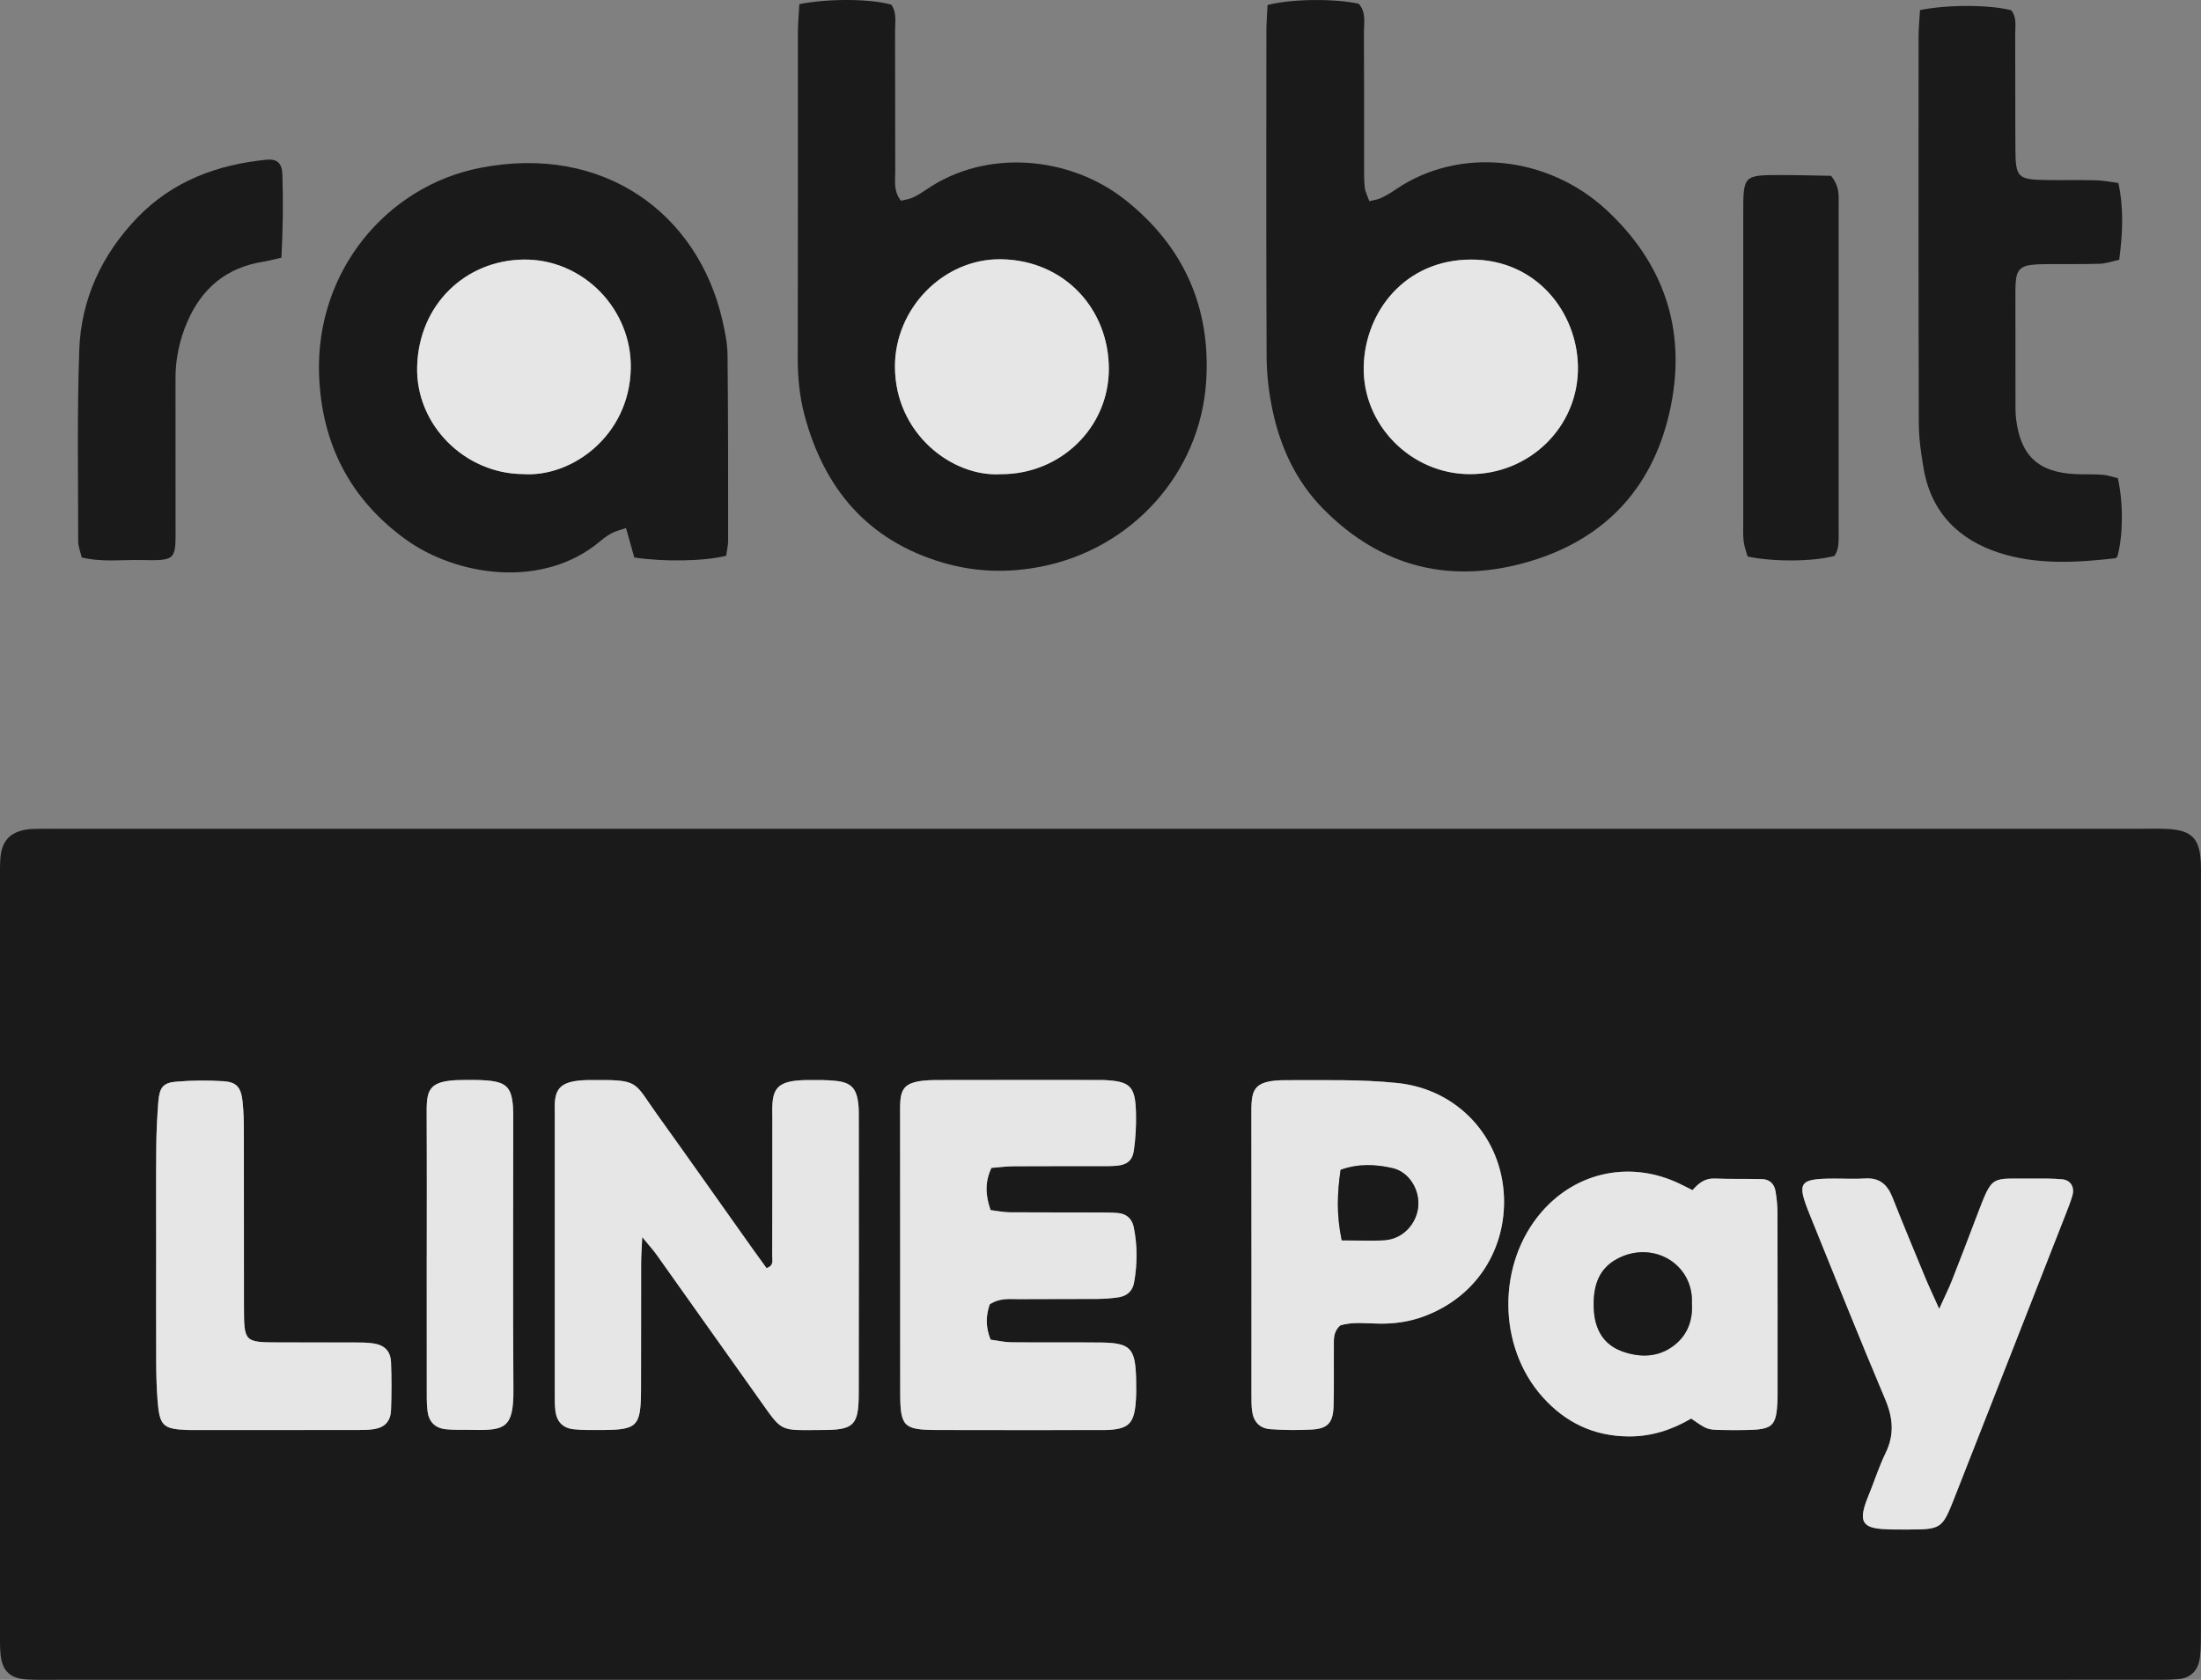
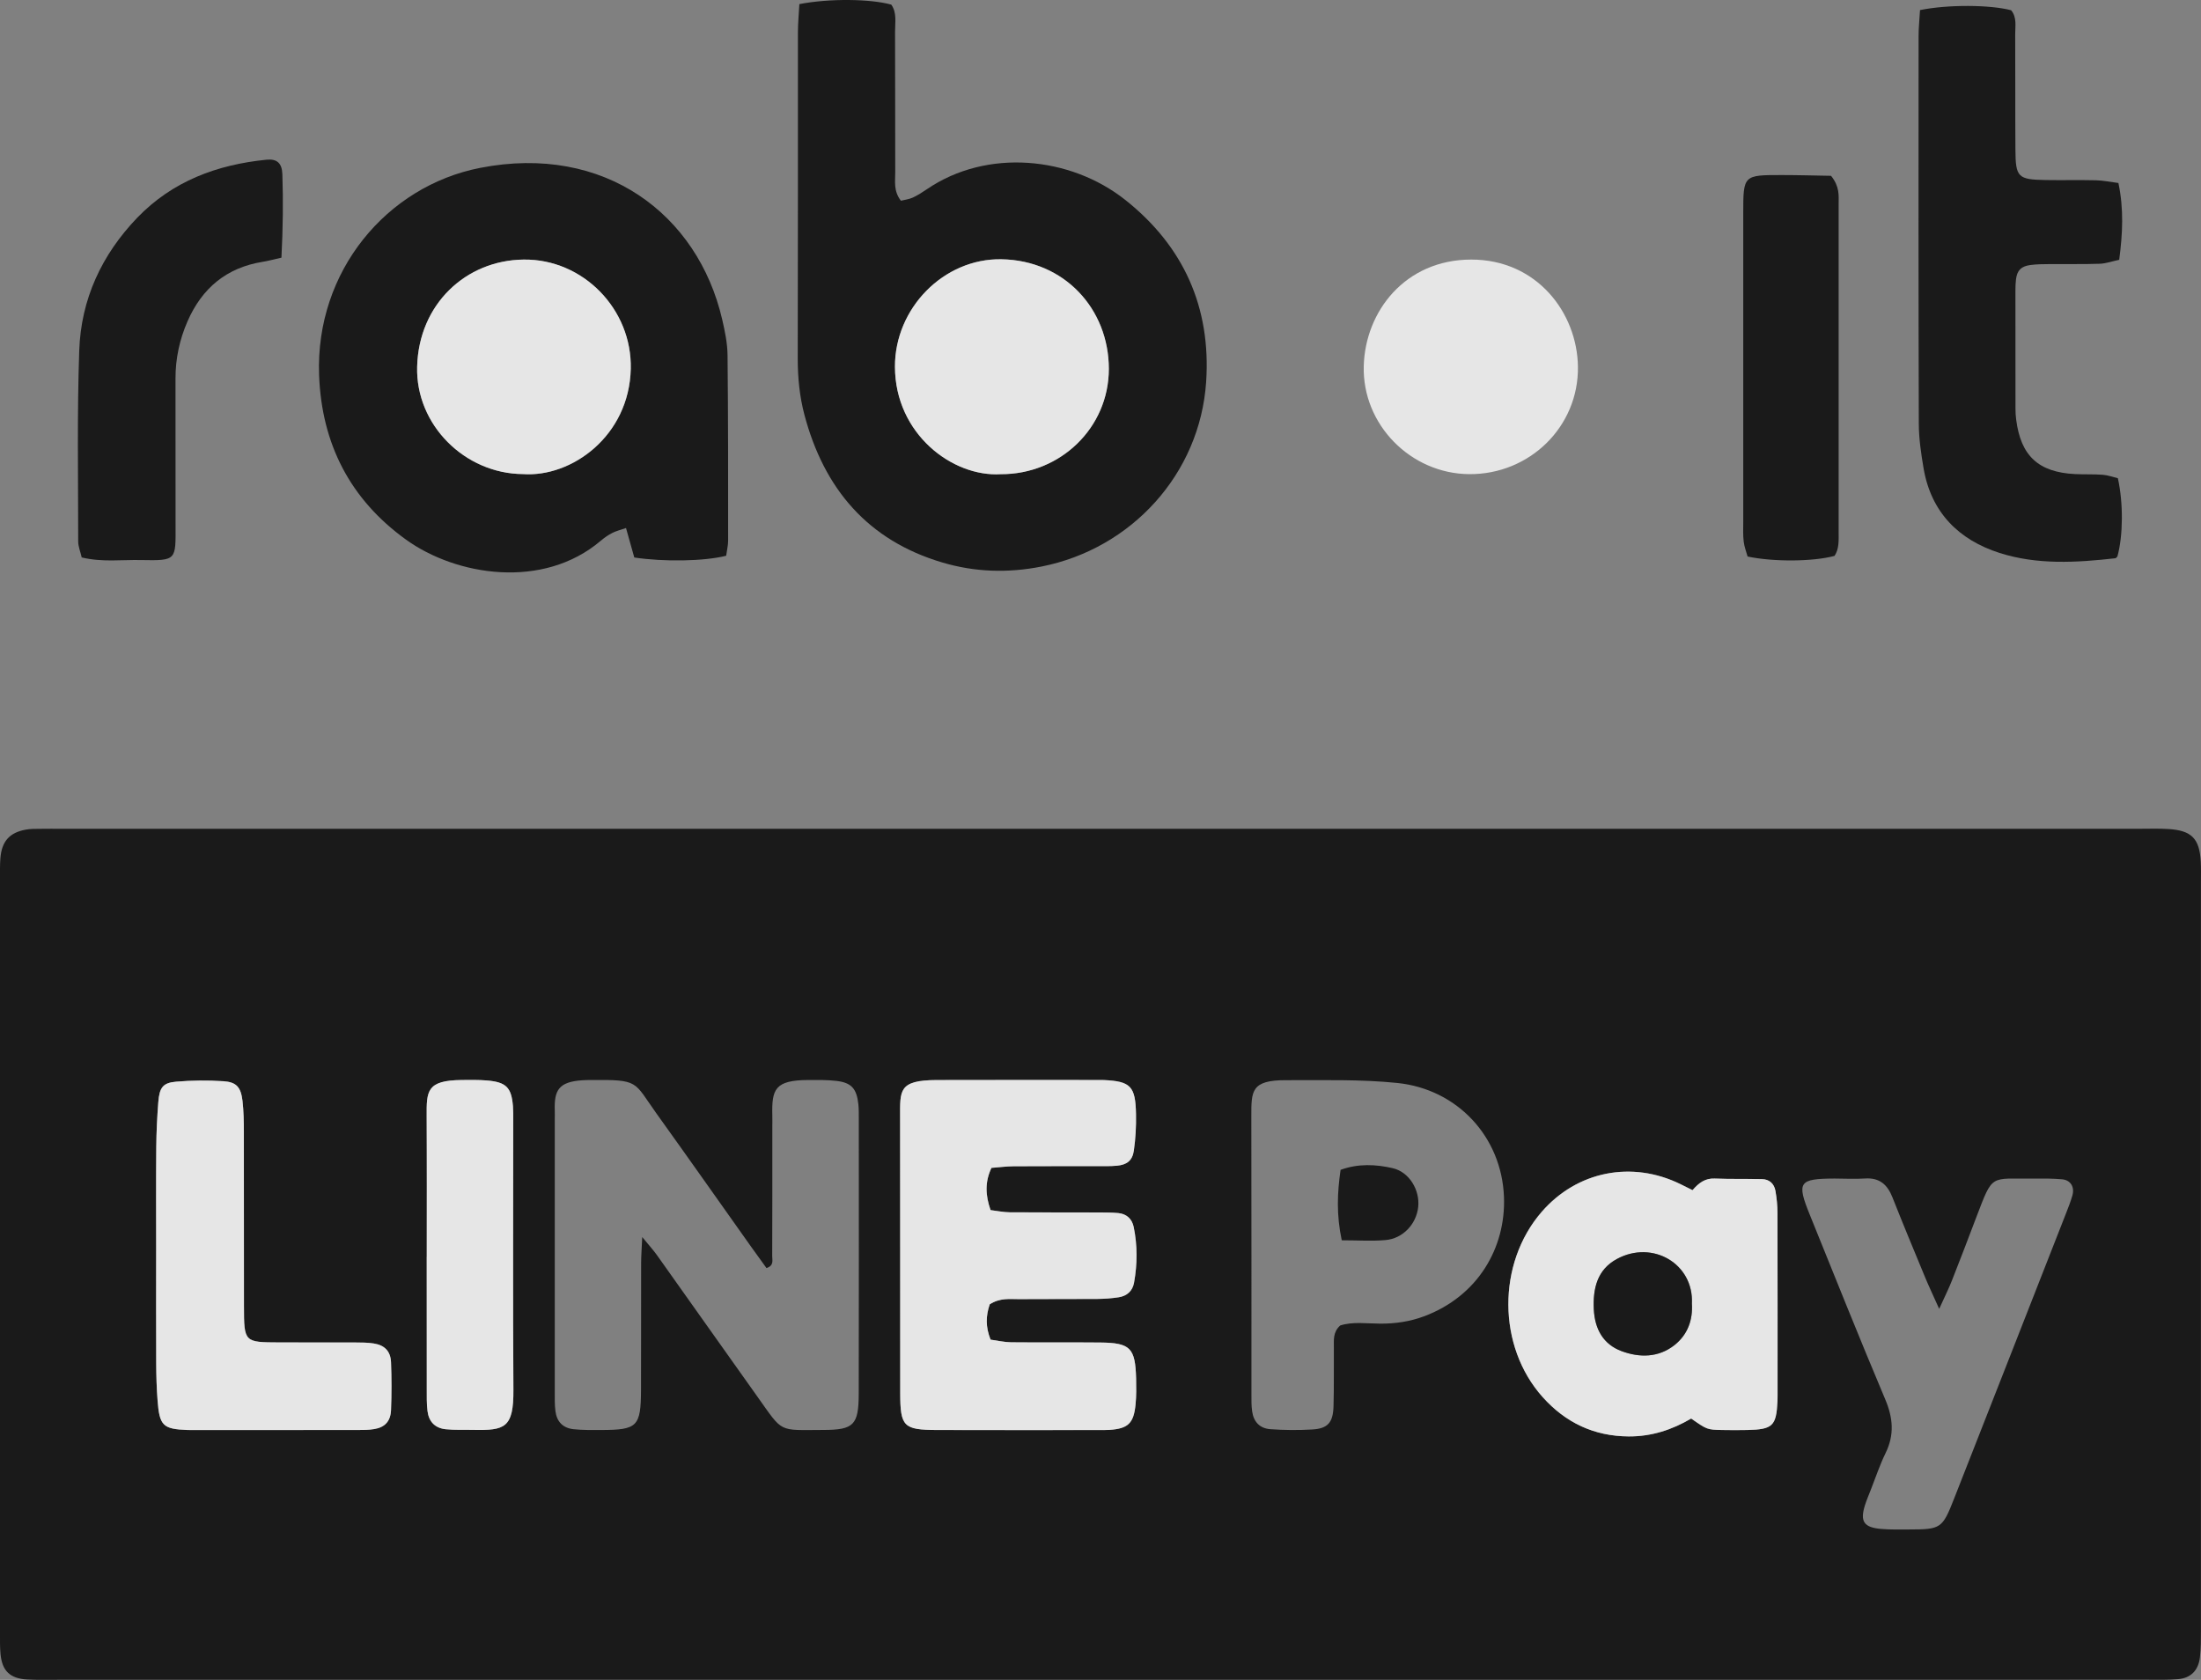
<svg xmlns="http://www.w3.org/2000/svg" width="38" height="29" viewBox="0 0 38 29" fill="none">
  <rect x="0" y="0" width="38" height="29" fill="#808080" stroke="none" />
  <g opacity="0.8">
    <path d="M18.944 28.999C12.964 28.999 6.983 28.999 1.003 28.999C0.826 28.999 0.65 29.004 0.474 28.994C0.171 28.976 0.036 28.845 0.009 28.551C-0.002 28.439 0 28.325 0 28.212C0 23.859 0 19.506 0 15.153C0 15.04 -0.002 14.926 0.007 14.814C0.03 14.524 0.164 14.373 0.444 14.322C0.523 14.307 0.604 14.309 0.684 14.308C0.812 14.306 0.94 14.307 1.069 14.307C13.03 14.307 24.991 14.307 36.952 14.307C37.112 14.307 37.273 14.301 37.433 14.311C37.837 14.335 37.975 14.475 37.996 14.876C38.002 14.989 37.999 15.103 37.999 15.216C37.999 19.52 38 23.825 37.999 28.129C37.999 28.291 38 28.453 37.981 28.613C37.954 28.837 37.824 28.967 37.607 28.987C37.432 29.004 37.255 28.998 37.078 28.998C31.034 28.999 24.989 28.999 18.944 28.999ZM11.088 21.355C11.206 21.499 11.278 21.578 11.34 21.664C11.919 22.478 12.495 23.294 13.075 24.108C13.528 24.743 13.425 24.687 14.215 24.685C14.741 24.684 14.824 24.6 14.826 24.06C14.83 22.476 14.827 20.892 14.827 19.308C14.827 19.227 14.828 19.146 14.82 19.066C14.791 18.791 14.699 18.688 14.436 18.659C14.277 18.641 14.116 18.643 13.956 18.644C13.379 18.647 13.322 18.8 13.334 19.26C13.336 19.325 13.334 19.389 13.334 19.454C13.334 20.198 13.335 20.941 13.332 21.685C13.332 21.755 13.365 21.849 13.233 21.89C13.144 21.766 13.05 21.637 12.957 21.507C12.416 20.745 11.879 19.981 11.334 19.222C10.934 18.664 11.046 18.637 10.19 18.644C10.142 18.644 10.094 18.646 10.046 18.649C9.65 18.677 9.566 18.817 9.578 19.169C9.58 19.217 9.578 19.266 9.578 19.314C9.578 20.882 9.578 22.45 9.578 24.018C9.578 24.131 9.575 24.245 9.589 24.357C9.612 24.541 9.716 24.651 9.9 24.672C10.059 24.689 10.22 24.686 10.38 24.686C11.006 24.684 11.064 24.627 11.067 23.992C11.07 23.264 11.067 22.537 11.069 21.809C11.069 21.686 11.079 21.562 11.088 21.355V21.355ZM17.088 22.516C17.269 22.401 17.433 22.428 17.591 22.426C18.039 22.422 18.488 22.427 18.936 22.423C19.064 22.422 19.193 22.414 19.319 22.393C19.456 22.371 19.553 22.287 19.579 22.143C19.637 21.823 19.639 21.5 19.573 21.18C19.544 21.04 19.45 20.954 19.307 20.941C19.195 20.93 19.083 20.93 18.971 20.93C18.458 20.929 17.945 20.931 17.433 20.927C17.325 20.926 17.217 20.903 17.102 20.889C17.013 20.634 17.002 20.407 17.117 20.161C17.253 20.15 17.378 20.133 17.503 20.133C17.984 20.129 18.465 20.132 18.945 20.131C19.058 20.131 19.17 20.133 19.282 20.123C19.456 20.107 19.552 20.036 19.576 19.861C19.606 19.654 19.617 19.443 19.613 19.233C19.604 18.749 19.52 18.666 19.057 18.644C19.041 18.644 19.025 18.644 19.009 18.644C18.063 18.644 17.118 18.641 16.172 18.644C15.508 18.647 15.54 18.826 15.541 19.293C15.543 20.878 15.54 22.462 15.542 24.047C15.543 24.627 15.599 24.683 16.177 24.686C17.107 24.689 18.036 24.686 18.965 24.686C19.029 24.686 19.094 24.688 19.158 24.683C19.478 24.662 19.575 24.57 19.606 24.237C19.62 24.093 19.618 23.947 19.615 23.801C19.601 23.268 19.517 23.181 18.995 23.175C18.483 23.17 17.97 23.177 17.457 23.171C17.335 23.17 17.212 23.14 17.102 23.126C17.014 22.903 17.019 22.716 17.088 22.515V22.516ZM23.138 22.882C23.353 22.812 23.595 22.849 23.831 22.85C24.091 22.851 24.343 22.814 24.584 22.724C25.516 22.377 25.999 21.54 25.966 20.663C25.927 19.626 25.163 18.802 24.124 18.695C23.49 18.63 22.847 18.649 22.207 18.647C21.595 18.644 21.604 18.837 21.604 19.277C21.608 20.875 21.605 22.474 21.606 24.073C21.606 24.169 21.604 24.267 21.618 24.363C21.643 24.544 21.749 24.659 21.934 24.672C22.172 24.689 22.414 24.691 22.653 24.677C22.923 24.662 23.015 24.56 23.023 24.276C23.033 23.937 23.026 23.598 23.029 23.259C23.03 23.132 23.011 22.997 23.138 22.882H23.138ZM29.222 20.545C29.129 20.499 29.072 20.471 29.014 20.442C28.172 20.028 27.226 20.217 26.616 20.92C25.845 21.81 25.849 23.244 26.636 24.12C27.03 24.559 27.519 24.792 28.119 24.796C28.517 24.799 28.871 24.68 29.198 24.488C29.472 24.679 29.472 24.68 29.734 24.686C29.878 24.688 30.022 24.689 30.166 24.686C30.605 24.676 30.667 24.616 30.688 24.188C30.689 24.155 30.689 24.123 30.689 24.09C30.689 23.041 30.69 21.991 30.688 20.941C30.687 20.813 30.675 20.683 30.652 20.557C30.63 20.433 30.547 20.357 30.419 20.354C30.147 20.349 29.874 20.356 29.603 20.345C29.442 20.338 29.333 20.415 29.222 20.545L29.222 20.545ZM33.48 22.595C33.371 22.351 33.302 22.207 33.241 22.06C33.049 21.597 32.857 21.135 32.673 20.67C32.586 20.449 32.449 20.328 32.201 20.344C32.025 20.356 31.848 20.345 31.672 20.345C31.056 20.348 31.016 20.404 31.247 20.973C31.677 22.035 32.102 23.1 32.548 24.156C32.684 24.477 32.709 24.769 32.554 25.085C32.455 25.287 32.384 25.503 32.301 25.713C32.266 25.804 32.227 25.893 32.198 25.985C32.11 26.266 32.179 26.369 32.481 26.394C32.641 26.407 32.802 26.404 32.962 26.403C33.509 26.402 33.535 26.387 33.737 25.871C34.382 24.233 35.023 22.594 35.666 20.955C35.707 20.85 35.749 20.745 35.78 20.636C35.821 20.489 35.748 20.371 35.601 20.358C35.441 20.344 35.28 20.344 35.12 20.346C34.349 20.354 34.414 20.247 34.118 21.02C33.98 21.382 33.843 21.745 33.7 22.105C33.648 22.239 33.583 22.367 33.48 22.594L33.48 22.595ZM2.696 21.597C2.696 22.245 2.695 22.892 2.697 23.539C2.698 23.75 2.704 23.96 2.72 24.17C2.753 24.614 2.813 24.67 3.238 24.686C3.27 24.687 3.302 24.686 3.334 24.686C4.28 24.686 5.226 24.687 6.173 24.686C6.269 24.686 6.366 24.686 6.46 24.67C6.644 24.64 6.743 24.536 6.751 24.342C6.762 24.067 6.762 23.791 6.751 23.517C6.744 23.326 6.642 23.222 6.456 23.192C6.346 23.174 6.233 23.175 6.121 23.175C5.688 23.173 5.255 23.175 4.822 23.174C4.216 23.172 4.213 23.171 4.212 22.548C4.21 21.545 4.213 20.541 4.211 19.538C4.21 19.36 4.207 19.181 4.187 19.005C4.159 18.768 4.084 18.679 3.856 18.664C3.586 18.647 3.312 18.649 3.041 18.672C2.813 18.692 2.753 18.772 2.733 19.026C2.713 19.284 2.701 19.543 2.698 19.801C2.693 20.4 2.697 20.999 2.697 21.597H2.696ZM7.368 21.695C7.368 22.455 7.367 23.214 7.368 23.973C7.368 24.102 7.365 24.233 7.381 24.36C7.404 24.543 7.511 24.653 7.695 24.672C7.854 24.689 8.015 24.68 8.175 24.683C8.714 24.694 8.869 24.653 8.864 23.99C8.854 22.439 8.861 20.888 8.861 19.338C8.861 19.257 8.863 19.176 8.856 19.096C8.83 18.772 8.74 18.68 8.406 18.652C8.263 18.64 8.118 18.643 7.974 18.644C7.363 18.649 7.364 18.834 7.367 19.273C7.371 20.08 7.368 20.888 7.368 21.695Z" fill="black" />
-     <path d="M21.885 0.086C22.31 -0.022 23.038 -0.026 23.458 0.064C23.591 0.211 23.547 0.397 23.548 0.57C23.553 1.33 23.55 2.091 23.551 2.851C23.551 2.98 23.548 3.111 23.563 3.239C23.571 3.313 23.61 3.384 23.642 3.473C23.726 3.452 23.789 3.445 23.842 3.419C23.929 3.378 24.012 3.329 24.092 3.274C25.193 2.52 26.728 2.69 27.736 3.625C28.72 4.538 29.114 5.676 28.848 7.004C28.573 8.376 27.746 9.291 26.421 9.688C25.068 10.094 23.851 9.806 22.842 8.781C22.378 8.31 22.106 7.724 21.97 7.08C21.907 6.781 21.87 6.472 21.868 6.167C21.859 4.29 21.863 2.413 21.864 0.537C21.864 0.393 21.877 0.25 21.884 0.086L21.885 0.086ZM25.364 8.185C26.408 8.194 27.256 7.364 27.243 6.331C27.231 5.402 26.535 4.48 25.4 4.481C24.258 4.481 23.569 5.378 23.544 6.319C23.517 7.33 24.355 8.177 25.364 8.185Z" fill="black" />
    <path d="M13.801 0.071C14.32 -0.03 15.031 -0.02 15.388 0.08C15.488 0.221 15.452 0.388 15.453 0.545C15.457 1.354 15.453 2.164 15.456 2.973C15.457 3.129 15.423 3.296 15.554 3.465C15.616 3.449 15.693 3.441 15.759 3.411C15.846 3.371 15.928 3.317 16.008 3.263C17.039 2.562 18.478 2.697 19.429 3.452C20.436 4.251 20.909 5.308 20.824 6.591C20.718 8.183 19.533 9.473 17.982 9.78C17.4 9.895 16.833 9.877 16.272 9.711C14.985 9.331 14.226 8.439 13.887 7.156C13.805 6.844 13.773 6.522 13.773 6.196C13.778 4.319 13.775 2.442 13.776 0.565C13.776 0.407 13.791 0.249 13.801 0.07V0.071ZM17.279 8.185C18.301 8.19 19.145 7.389 19.144 6.366C19.144 5.332 18.376 4.493 17.289 4.475C16.294 4.459 15.449 5.319 15.452 6.331C15.455 7.491 16.445 8.237 17.279 8.185Z" fill="black" />
    <path d="M12.537 9.594C12.155 9.69 11.462 9.701 10.951 9.624C10.909 9.474 10.863 9.311 10.808 9.115C10.711 9.149 10.637 9.166 10.571 9.2C10.5 9.236 10.433 9.283 10.372 9.335C9.373 10.184 7.874 9.939 7.009 9.315C6.044 8.62 5.552 7.659 5.509 6.472C5.445 4.682 6.677 3.213 8.29 2.898C10.438 2.478 12.047 3.701 12.468 5.512C12.515 5.715 12.559 5.925 12.561 6.132C12.572 7.2 12.571 8.267 12.571 9.334C12.571 9.413 12.551 9.493 12.537 9.595L12.537 9.594ZM9.03 8.184C9.87 8.244 10.863 7.526 10.89 6.368C10.914 5.338 10.066 4.469 9.042 4.481C8.041 4.492 7.23 5.253 7.202 6.33C7.175 7.334 8.025 8.178 9.03 8.184H9.03Z" fill="black" />
    <path d="M33.149 0.174C33.636 0.075 34.364 0.082 34.722 0.177C34.825 0.301 34.791 0.453 34.792 0.594C34.796 1.257 34.791 1.92 34.796 2.582C34.799 3.062 34.838 3.1 35.321 3.108C35.609 3.113 35.898 3.105 36.186 3.112C36.31 3.115 36.433 3.141 36.574 3.159C36.669 3.609 36.647 4.034 36.588 4.484C36.465 4.511 36.36 4.549 36.254 4.553C35.966 4.563 35.678 4.556 35.389 4.559C35.277 4.56 35.164 4.56 35.054 4.575C34.893 4.597 34.826 4.667 34.806 4.821C34.798 4.884 34.796 4.95 34.796 5.014C34.795 5.693 34.796 6.372 34.797 7.051C34.797 7.115 34.8 7.18 34.809 7.244C34.889 7.87 35.193 8.152 35.824 8.184C35.984 8.192 36.145 8.184 36.304 8.196C36.395 8.203 36.485 8.237 36.565 8.256C36.661 8.693 36.655 9.248 36.557 9.606C36.545 9.617 36.534 9.635 36.521 9.637C35.85 9.713 35.173 9.753 34.524 9.546C33.82 9.321 33.34 8.848 33.21 8.082C33.167 7.829 33.129 7.571 33.128 7.314C33.121 5.084 33.123 2.853 33.124 0.622C33.124 0.479 33.14 0.337 33.149 0.173V0.174Z" fill="black" />
    <path d="M4.859 4.448C4.715 4.48 4.625 4.506 4.533 4.52C3.912 4.62 3.487 4.974 3.237 5.548C3.101 5.86 3.029 6.19 3.03 6.535C3.032 7.374 3.029 8.214 3.031 9.053C3.033 9.673 3.056 9.68 2.432 9.668C2.1 9.661 1.764 9.708 1.411 9.623C1.389 9.526 1.35 9.436 1.35 9.345C1.35 8.248 1.33 7.149 1.368 6.053C1.398 5.167 1.755 4.398 2.37 3.758C2.981 3.125 3.748 2.843 4.6 2.757C4.78 2.739 4.868 2.814 4.875 3.006C4.891 3.472 4.885 3.939 4.859 4.449V4.448Z" fill="black" />
    <path d="M31.613 3.035C31.763 3.223 31.744 3.373 31.744 3.515C31.745 5.405 31.745 7.295 31.744 9.184C31.744 9.328 31.754 9.475 31.673 9.596C31.306 9.696 30.619 9.702 30.172 9.607C30.151 9.53 30.116 9.442 30.105 9.351C30.091 9.239 30.097 9.125 30.097 9.012C30.096 7.235 30.096 5.459 30.097 3.682C30.097 3.022 30.099 3.021 30.768 3.022C31.054 3.022 31.341 3.031 31.613 3.035H31.613Z" fill="black" />
-     <path d="M11.088 21.356C11.079 21.564 11.069 21.687 11.069 21.811C11.067 22.538 11.07 23.265 11.067 23.993C11.064 24.628 11.006 24.685 10.38 24.686C10.22 24.687 10.059 24.69 9.9 24.673C9.716 24.652 9.612 24.541 9.589 24.358C9.576 24.246 9.578 24.132 9.578 24.019C9.578 22.451 9.578 20.883 9.578 19.315C9.578 19.267 9.58 19.218 9.578 19.17C9.566 18.818 9.65 18.678 10.046 18.65C10.094 18.647 10.142 18.645 10.19 18.645C11.047 18.638 10.934 18.665 11.334 19.223C11.879 19.982 12.417 20.746 12.958 21.508C13.05 21.638 13.144 21.767 13.234 21.891C13.365 21.85 13.332 21.756 13.332 21.686C13.335 20.942 13.334 20.199 13.334 19.455C13.334 19.39 13.336 19.326 13.334 19.261C13.323 18.801 13.38 18.648 13.956 18.645C14.116 18.645 14.277 18.642 14.436 18.66C14.699 18.689 14.791 18.792 14.82 19.067C14.828 19.147 14.827 19.228 14.827 19.309C14.827 20.893 14.83 22.477 14.826 24.061C14.825 24.602 14.741 24.685 14.216 24.686C13.425 24.688 13.528 24.744 13.075 24.109C12.495 23.296 11.92 22.48 11.34 21.666C11.279 21.579 11.206 21.5 11.088 21.357V21.356Z" fill="white" />
    <path d="M17.088 22.516C17.02 22.716 17.014 22.904 17.102 23.126C17.212 23.141 17.334 23.17 17.457 23.172C17.97 23.177 18.483 23.171 18.995 23.176C19.517 23.181 19.601 23.269 19.615 23.801C19.618 23.947 19.62 24.093 19.606 24.238C19.575 24.57 19.477 24.662 19.157 24.684C19.094 24.688 19.029 24.687 18.965 24.687C18.036 24.687 17.107 24.689 16.177 24.686C15.598 24.684 15.543 24.628 15.542 24.047C15.54 22.463 15.543 20.878 15.54 19.293C15.54 18.826 15.508 18.647 16.172 18.645C17.117 18.642 18.063 18.644 19.008 18.644C19.024 18.644 19.04 18.644 19.056 18.645C19.519 18.666 19.604 18.75 19.613 19.234C19.617 19.443 19.606 19.654 19.576 19.861C19.551 20.036 19.456 20.108 19.281 20.124C19.17 20.134 19.057 20.131 18.945 20.131C18.465 20.132 17.984 20.13 17.503 20.133C17.378 20.134 17.253 20.151 17.117 20.161C17.002 20.407 17.013 20.635 17.102 20.89C17.216 20.904 17.325 20.927 17.433 20.928C17.945 20.932 18.458 20.929 18.971 20.93C19.083 20.931 19.195 20.931 19.307 20.941C19.45 20.955 19.544 21.041 19.573 21.181C19.639 21.501 19.637 21.823 19.579 22.144C19.553 22.288 19.456 22.371 19.319 22.394C19.193 22.414 19.064 22.422 18.936 22.424C18.488 22.427 18.039 22.423 17.59 22.427C17.433 22.428 17.269 22.401 17.088 22.516V22.516Z" fill="white" />
-     <path d="M23.138 22.882C23.011 22.997 23.03 23.132 23.029 23.259C23.026 23.598 23.034 23.938 23.024 24.276C23.015 24.56 22.923 24.662 22.653 24.678C22.414 24.691 22.173 24.689 21.934 24.672C21.749 24.659 21.644 24.544 21.618 24.363C21.605 24.267 21.606 24.17 21.606 24.073C21.605 22.474 21.608 20.876 21.605 19.277C21.604 18.837 21.595 18.645 22.207 18.647C22.847 18.649 23.49 18.63 24.124 18.696C25.163 18.802 25.926 19.626 25.966 20.663C25.999 21.541 25.516 22.378 24.584 22.724C24.343 22.814 24.091 22.852 23.831 22.85C23.595 22.849 23.353 22.812 23.138 22.882H23.138ZM23.164 21.411C23.445 21.411 23.684 21.427 23.921 21.407C24.221 21.381 24.452 21.13 24.484 20.836C24.515 20.546 24.333 20.233 24.044 20.166C23.753 20.099 23.45 20.084 23.145 20.195C23.088 20.59 23.071 20.968 23.164 21.411Z" fill="white" />
    <path d="M29.222 20.545C29.334 20.415 29.443 20.339 29.603 20.345C29.875 20.356 30.147 20.349 30.419 20.355C30.548 20.357 30.631 20.434 30.653 20.557C30.675 20.684 30.688 20.813 30.688 20.942C30.691 21.991 30.69 23.041 30.69 24.091C30.69 24.123 30.69 24.156 30.688 24.188C30.668 24.617 30.606 24.677 30.166 24.686C30.023 24.689 29.878 24.689 29.734 24.686C29.473 24.681 29.473 24.68 29.198 24.488C28.872 24.68 28.518 24.799 28.119 24.797C27.519 24.793 27.03 24.559 26.636 24.12C25.849 23.244 25.845 21.811 26.617 20.921C27.226 20.218 28.173 20.029 29.015 20.443C29.072 20.471 29.129 20.5 29.222 20.546L29.222 20.545ZM29.211 22.502C29.244 21.817 28.532 21.4 27.916 21.734C27.577 21.918 27.5 22.242 27.518 22.605C27.535 22.945 27.682 23.207 27.996 23.324C28.306 23.439 28.633 23.439 28.91 23.22C29.141 23.038 29.229 22.782 29.211 22.502Z" fill="white" />
-     <path d="M33.48 22.595C33.583 22.367 33.648 22.239 33.7 22.105C33.843 21.745 33.98 21.382 34.118 21.02C34.414 20.247 34.349 20.355 35.12 20.346C35.28 20.344 35.441 20.344 35.601 20.358C35.748 20.371 35.821 20.489 35.78 20.637C35.75 20.745 35.707 20.85 35.666 20.956C35.023 22.595 34.382 24.234 33.737 25.872C33.535 26.387 33.509 26.402 32.962 26.404C32.802 26.404 32.641 26.407 32.481 26.394C32.179 26.369 32.11 26.267 32.198 25.985C32.227 25.893 32.266 25.804 32.301 25.714C32.384 25.503 32.455 25.287 32.554 25.085C32.709 24.769 32.684 24.477 32.548 24.156C32.102 23.1 31.677 22.035 31.247 20.973C31.016 20.404 31.056 20.348 31.672 20.346C31.848 20.345 32.025 20.356 32.201 20.344C32.449 20.328 32.586 20.448 32.673 20.67C32.857 21.136 33.05 21.598 33.241 22.06C33.302 22.207 33.371 22.351 33.48 22.595L33.48 22.595Z" fill="white" />
    <path d="M2.696 21.598C2.696 20.999 2.693 20.4 2.698 19.802C2.7 19.543 2.713 19.284 2.733 19.026C2.753 18.773 2.813 18.692 3.041 18.673C3.311 18.65 3.585 18.647 3.856 18.665C4.083 18.679 4.159 18.768 4.187 19.006C4.207 19.182 4.21 19.361 4.21 19.538C4.212 20.542 4.21 21.545 4.212 22.549C4.213 23.172 4.216 23.172 4.821 23.174C5.254 23.176 5.687 23.174 6.12 23.175C6.232 23.176 6.346 23.175 6.456 23.193C6.642 23.223 6.743 23.327 6.751 23.517C6.762 23.792 6.762 24.068 6.751 24.342C6.743 24.537 6.644 24.64 6.46 24.67C6.365 24.686 6.268 24.686 6.172 24.686C5.226 24.687 4.28 24.687 3.334 24.687C3.302 24.687 3.27 24.687 3.238 24.686C2.813 24.67 2.753 24.614 2.72 24.17C2.704 23.961 2.698 23.75 2.697 23.54C2.694 22.892 2.696 22.245 2.696 21.598H2.696Z" fill="white" />
    <path d="M7.368 21.696C7.368 20.888 7.371 20.081 7.366 19.273C7.364 18.835 7.363 18.65 7.974 18.644C8.118 18.643 8.262 18.64 8.406 18.652C8.739 18.68 8.83 18.772 8.856 19.096C8.862 19.176 8.861 19.257 8.861 19.338C8.861 20.889 8.854 22.439 8.864 23.99C8.869 24.654 8.714 24.694 8.174 24.684C8.014 24.68 7.853 24.689 7.695 24.673C7.511 24.653 7.404 24.543 7.381 24.36C7.365 24.233 7.368 24.102 7.368 23.974C7.367 23.214 7.367 22.455 7.367 21.696H7.368Z" fill="white" />
    <path d="M25.364 8.185C24.356 8.177 23.518 7.33 23.545 6.319C23.57 5.378 24.258 4.482 25.4 4.481C26.536 4.48 27.231 5.402 27.243 6.331C27.257 7.364 26.409 8.194 25.364 8.185Z" fill="white" />
    <path d="M17.278 8.186C16.444 8.238 15.455 7.491 15.451 6.332C15.448 5.32 16.294 4.459 17.288 4.476C18.375 4.494 19.143 5.332 19.144 6.367C19.144 7.389 18.301 8.191 17.278 8.186Z" fill="white" />
    <path d="M9.03 8.184C8.025 8.178 7.175 7.334 7.202 6.33C7.23 5.253 8.041 4.492 9.041 4.481C10.066 4.469 10.914 5.337 10.89 6.368C10.863 7.526 9.869 8.243 9.03 8.184H9.03Z" fill="white" />
    <path d="M23.165 21.411C23.071 20.968 23.088 20.59 23.145 20.195C23.45 20.084 23.753 20.099 24.045 20.166C24.333 20.233 24.516 20.546 24.485 20.836C24.453 21.131 24.222 21.381 23.921 21.407C23.685 21.428 23.446 21.411 23.165 21.411Z" fill="black" />
    <path d="M29.21 22.502C29.228 22.782 29.14 23.038 28.91 23.22C28.632 23.439 28.305 23.439 27.995 23.324C27.681 23.207 27.534 22.945 27.517 22.605C27.499 22.242 27.576 21.917 27.915 21.734C28.531 21.4 29.243 21.817 29.21 22.502Z" fill="black" />
  </g>
</svg>